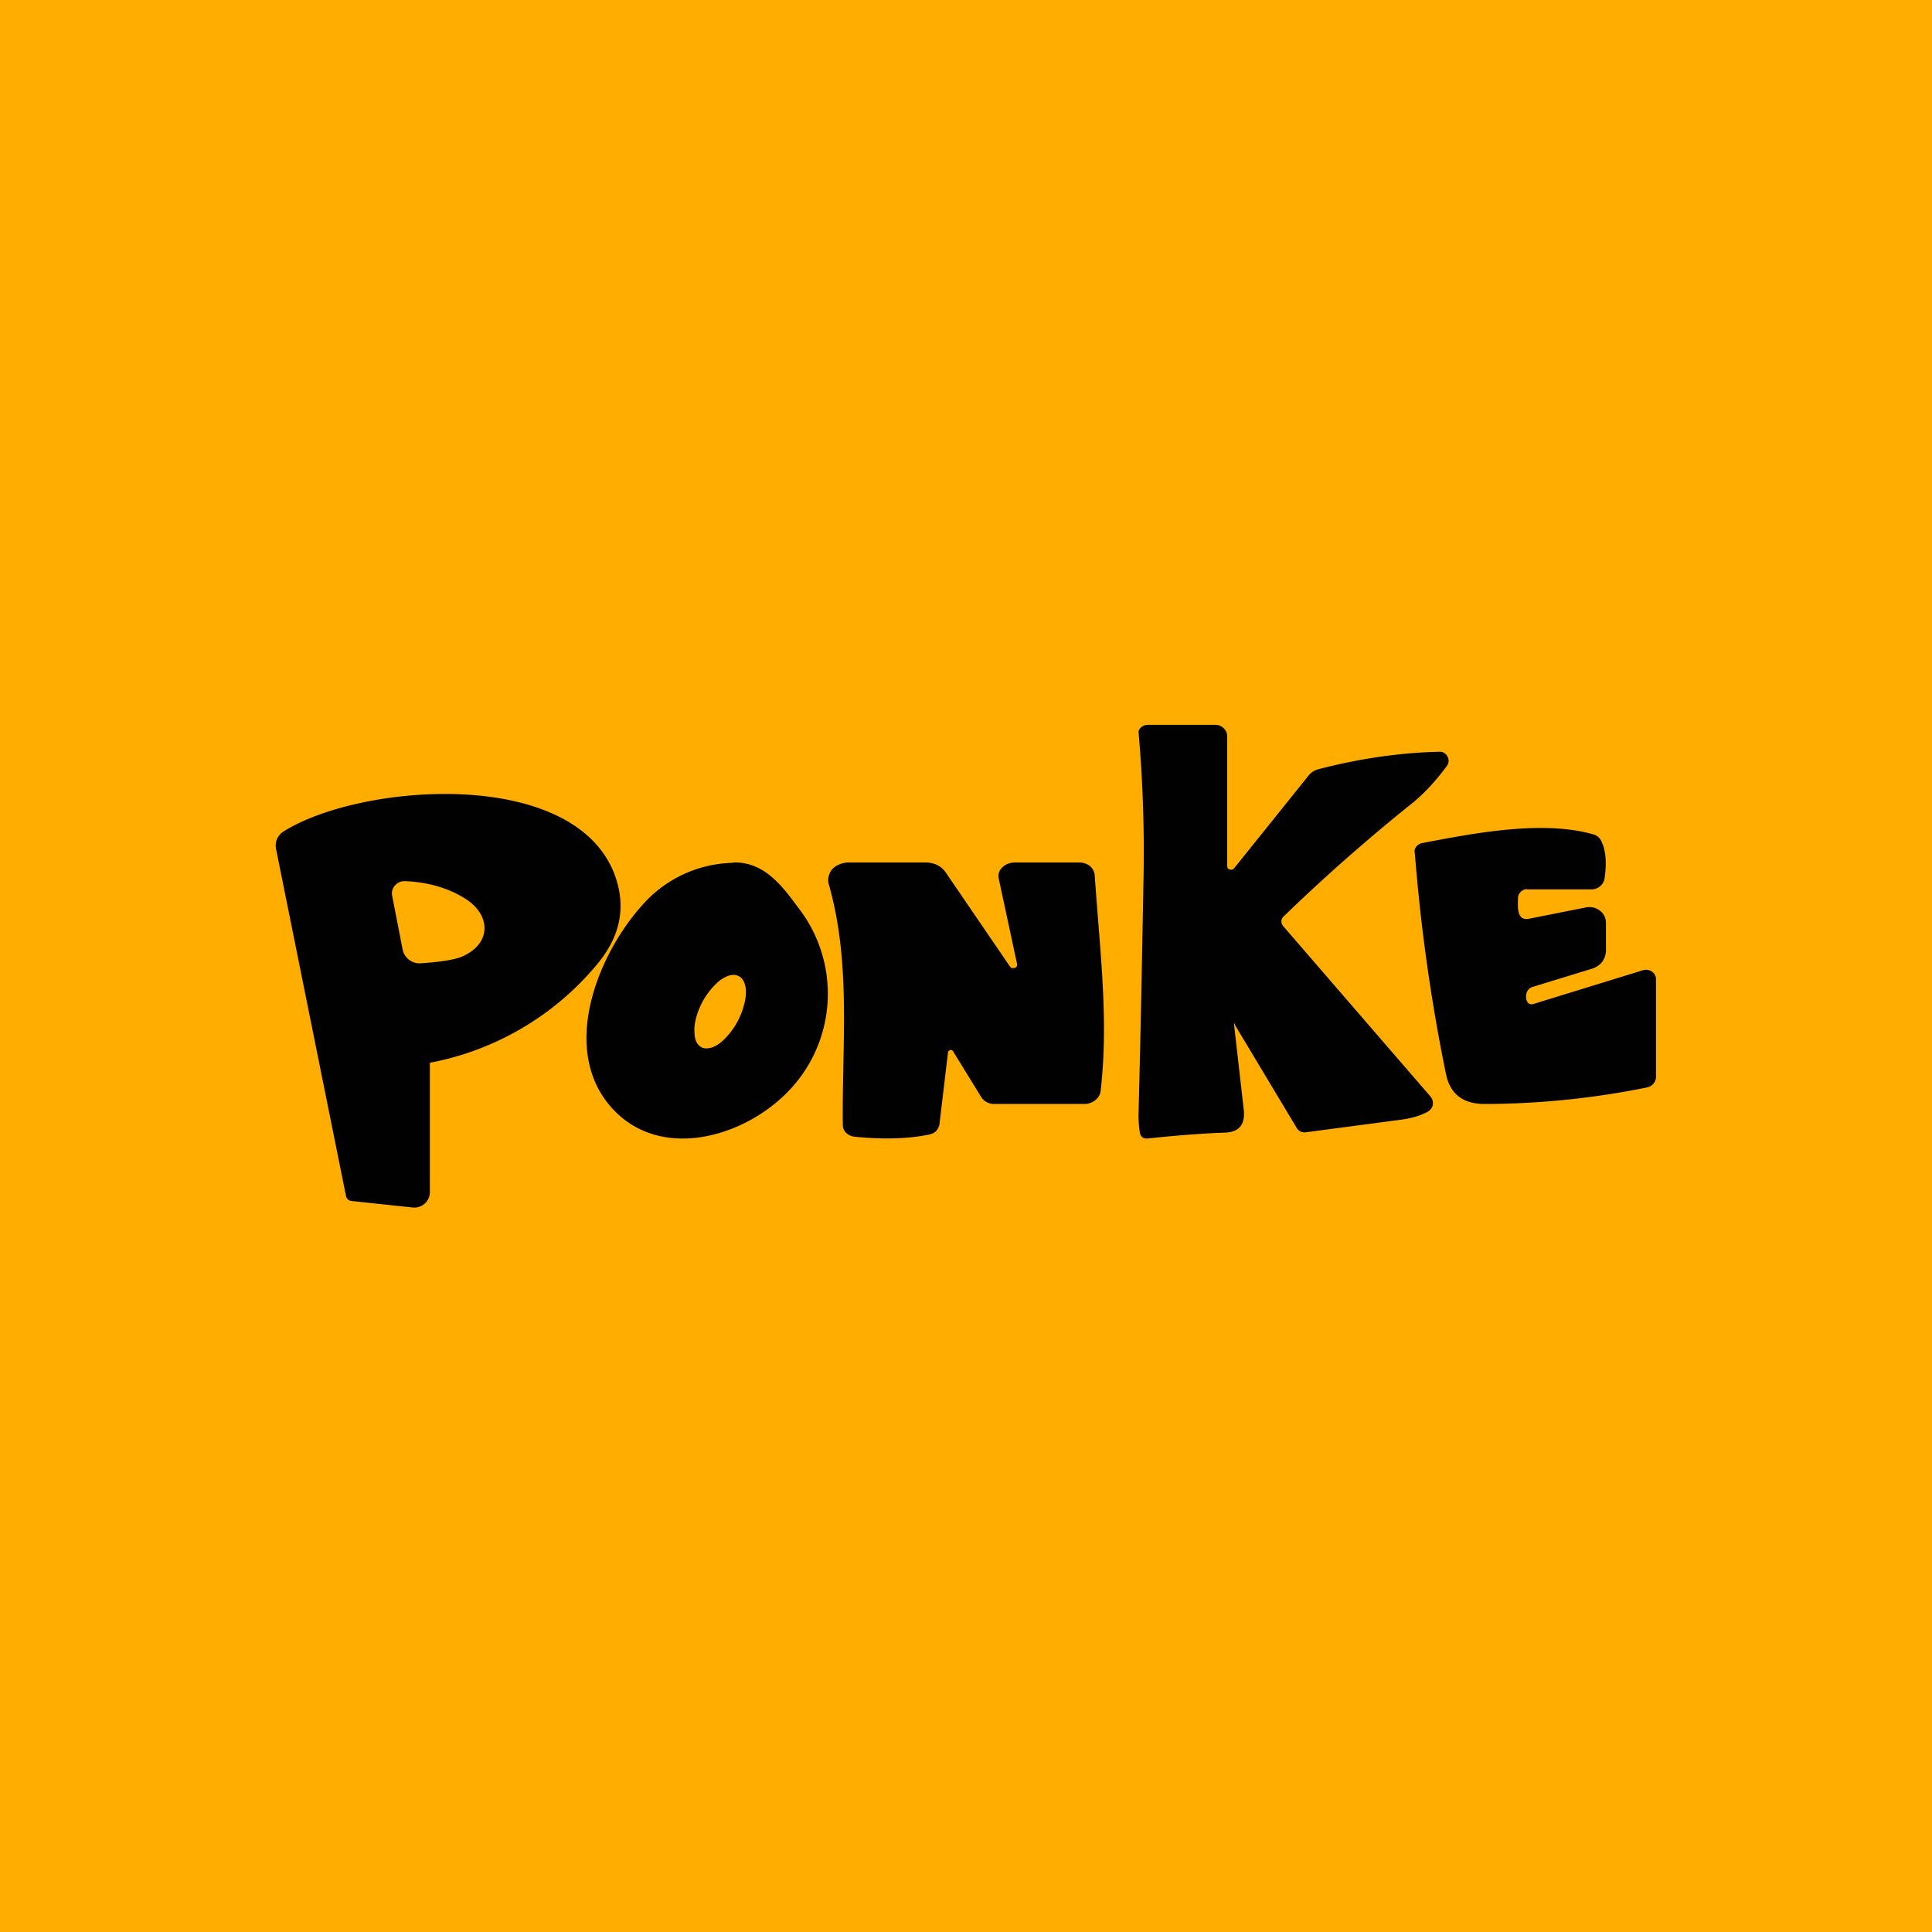
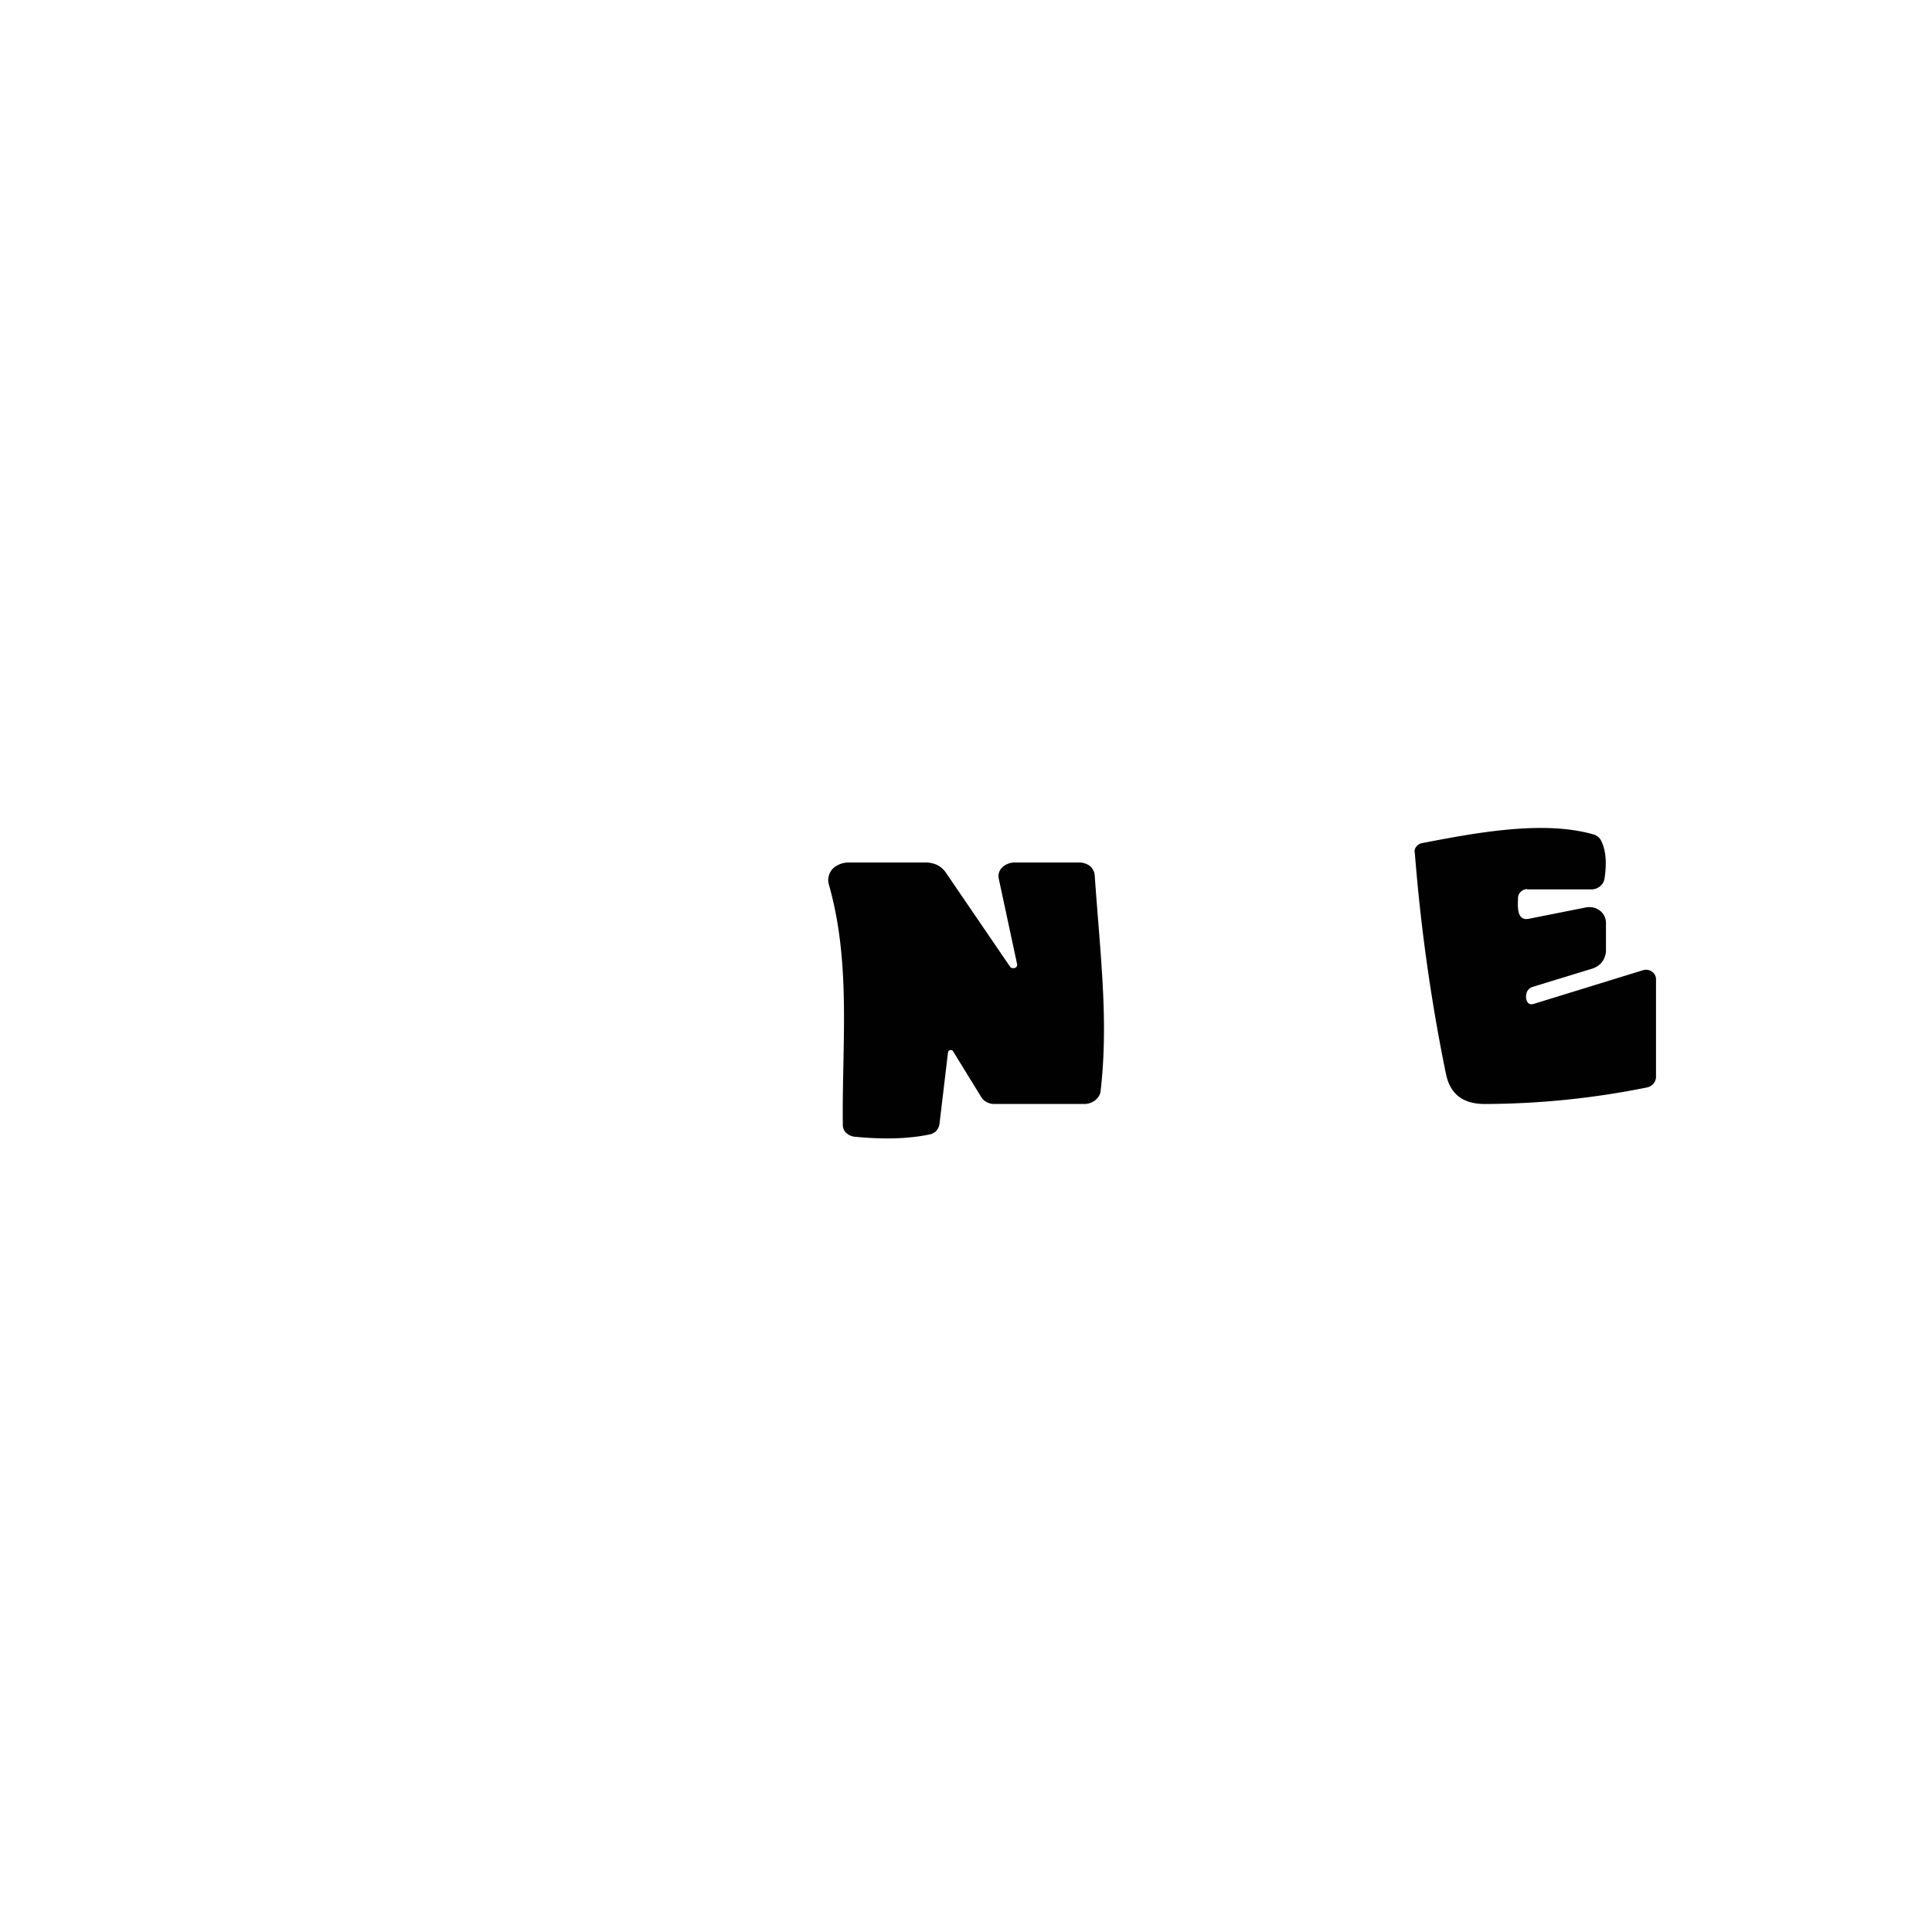
<svg xmlns="http://www.w3.org/2000/svg" width="56" height="56" viewBox="0 0 56 56">
-   <path fill="#FFAD01" d="M0 0h56v56H0z" />
-   <path d="M35.8 29.69v-.02h-.02l-.01.01v.02l.28 2.46c.05.44-.14.66-.55.67-.56.02-1.3.07-2.24.17a.2.2 0 0 1-.15-.04.2.2 0 0 1-.07-.13 3.4 3.4 0 0 1-.04-.5c.07-2.7.11-4.9.14-6.6A39.9 39.9 0 0 0 33 21.2a.27.27 0 0 1 .16-.17.3.3 0 0 1 .11-.02h1.97a.33.33 0 0 1 .23.1.31.31 0 0 1 .1.21v3.78l.01.06c.02.02.04.04.06.04a.12.12 0 0 0 .13-.03l2.16-2.69a.53.53 0 0 1 .27-.18c1.15-.3 2.32-.48 3.51-.51.05 0 .1 0 .14.03.05.03.08.06.1.1a.25.25 0 0 1-.01.28c-.34.46-.69.83-1.03 1.1a53.1 53.1 0 0 0-3.71 3.27.2.2 0 0 0-.01.27l4.27 4.94a.3.3 0 0 1 .07.25.3.3 0 0 1-.16.2c-.2.11-.47.19-.8.23l-2.72.36a.26.26 0 0 1-.26-.12l-1.8-3ZM12.46 30.85v3.7a.45.45 0 0 1-.31.43.46.46 0 0 1-.19.02l-1.78-.19a.18.18 0 0 1-.15-.14L8 24.6a.48.48 0 0 1 .22-.5c2.22-1.4 8.5-1.9 9.62 1.32.31.9.13 1.74-.54 2.54a8.29 8.29 0 0 1-4.82 2.84.1.1 0 0 0-.03.06Zm-.25-2.93c.6-.04 1-.11 1.2-.2.88-.4.8-1.25.03-1.7-.5-.3-1.06-.45-1.7-.48a.37.37 0 0 0-.37.27.36.36 0 0 0 0 .17l.3 1.54a.5.5 0 0 0 .54.4Z" fill="#010101" />
  <path d="M44.26 25.77a.27.27 0 0 0-.18.08.25.25 0 0 0-.08.18c0 .2-.06.68.32.6l1.66-.33c.3-.05.57.16.57.45v.8c0 .11-.04.23-.11.33a.6.6 0 0 1-.3.2l-1.73.53a.25.25 0 0 0-.12.09c-.1.12-.08.47.16.4l3.18-.98c.18-.05.37.08.37.26v2.83c0 .15-.11.28-.26.31a24 24 0 0 1-4.7.48c-.64 0-1.01-.29-1.13-.88-.43-2.1-.73-4.23-.9-6.39-.02-.07 0-.14.05-.2a.3.3 0 0 1 .2-.1c1.56-.3 3.5-.66 4.94-.24a.34.34 0 0 1 .2.16c.14.26.18.63.11 1.1a.36.36 0 0 1-.12.23.4.4 0 0 1-.26.1h-1.87ZM29.27 28c.01.03.03.05.06.06h.08c.03-.01.05-.03.06-.05a.08.08 0 0 0 .01-.07l-.53-2.47c-.06-.27.2-.47.46-.47h1.88c.11 0 .22.04.3.1.08.07.13.16.14.26.16 2.32.41 4.22.17 6.28-.03.2-.24.36-.47.36h-2.61c-.17 0-.32-.09-.39-.22l-.8-1.3a.07.07 0 0 0-.04-.04.09.09 0 0 0-.09.02.06.06 0 0 0-.02.03l-.25 2.1c-.01.07-.05.14-.1.2a.44.44 0 0 1-.22.1c-.6.12-1.3.14-2.12.06a.43.43 0 0 1-.26-.11.31.31 0 0 1-.1-.22c-.03-2.35.25-4.7-.41-7a.43.43 0 0 1 0-.22.48.48 0 0 1 .1-.2c.06-.07.13-.11.22-.15a.7.7 0 0 1 .26-.05h2.24c.12 0 .23.03.32.07.1.05.18.12.24.2l1.87 2.74Z" fill="#010101" />
-   <path d="M21.25 25c.9-.03 1.43.69 1.88 1.3a4.06 4.06 0 0 1-.25 5.3c-1.34 1.42-3.92 2.12-5.29.34-1.29-1.68-.25-4.3 1.05-5.73a3.59 3.59 0 0 1 2.6-1.2Zm-.89 5.37c.15.05.34 0 .54-.16a2.15 2.15 0 0 0 .67-1.1c.04-.13.05-.26.05-.38a.68.68 0 0 0-.07-.3.32.32 0 0 0-.17-.15c-.14-.06-.33 0-.53.15a2.15 2.15 0 0 0-.68 1.1c-.03.13-.05.27-.04.38 0 .12.02.22.06.3.04.07.1.13.17.16Z" fill="#010101" />
</svg>